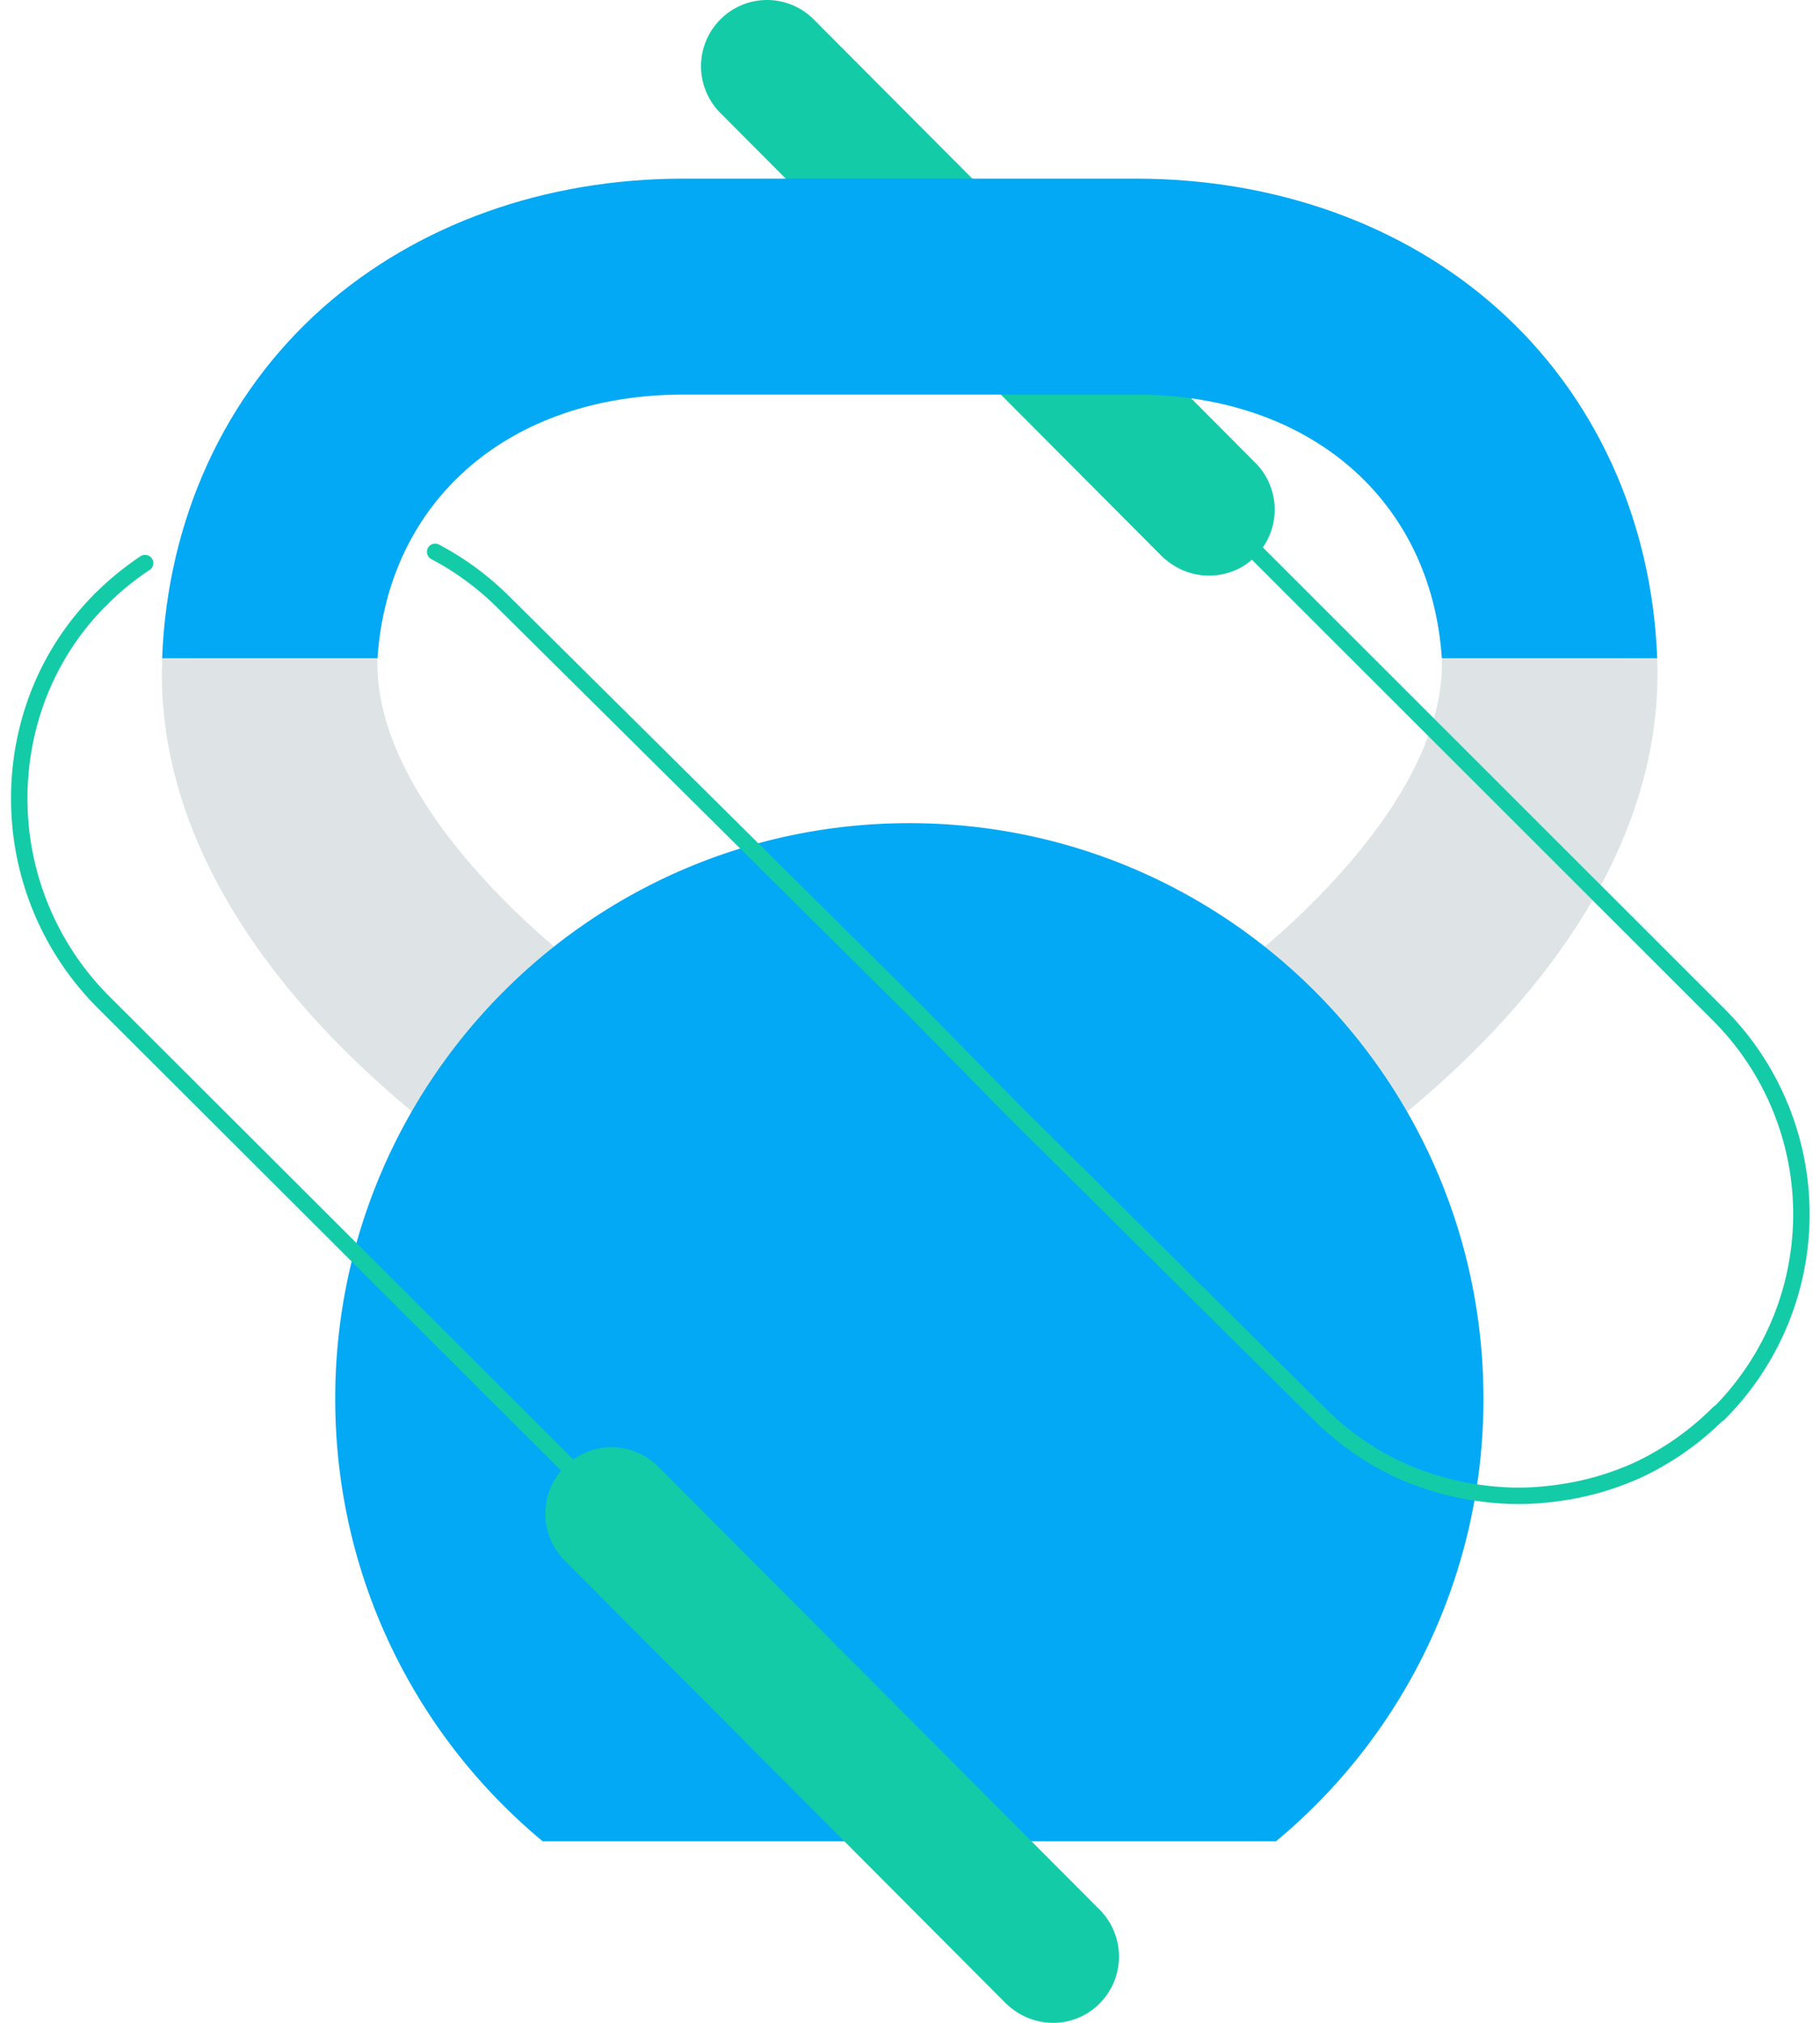
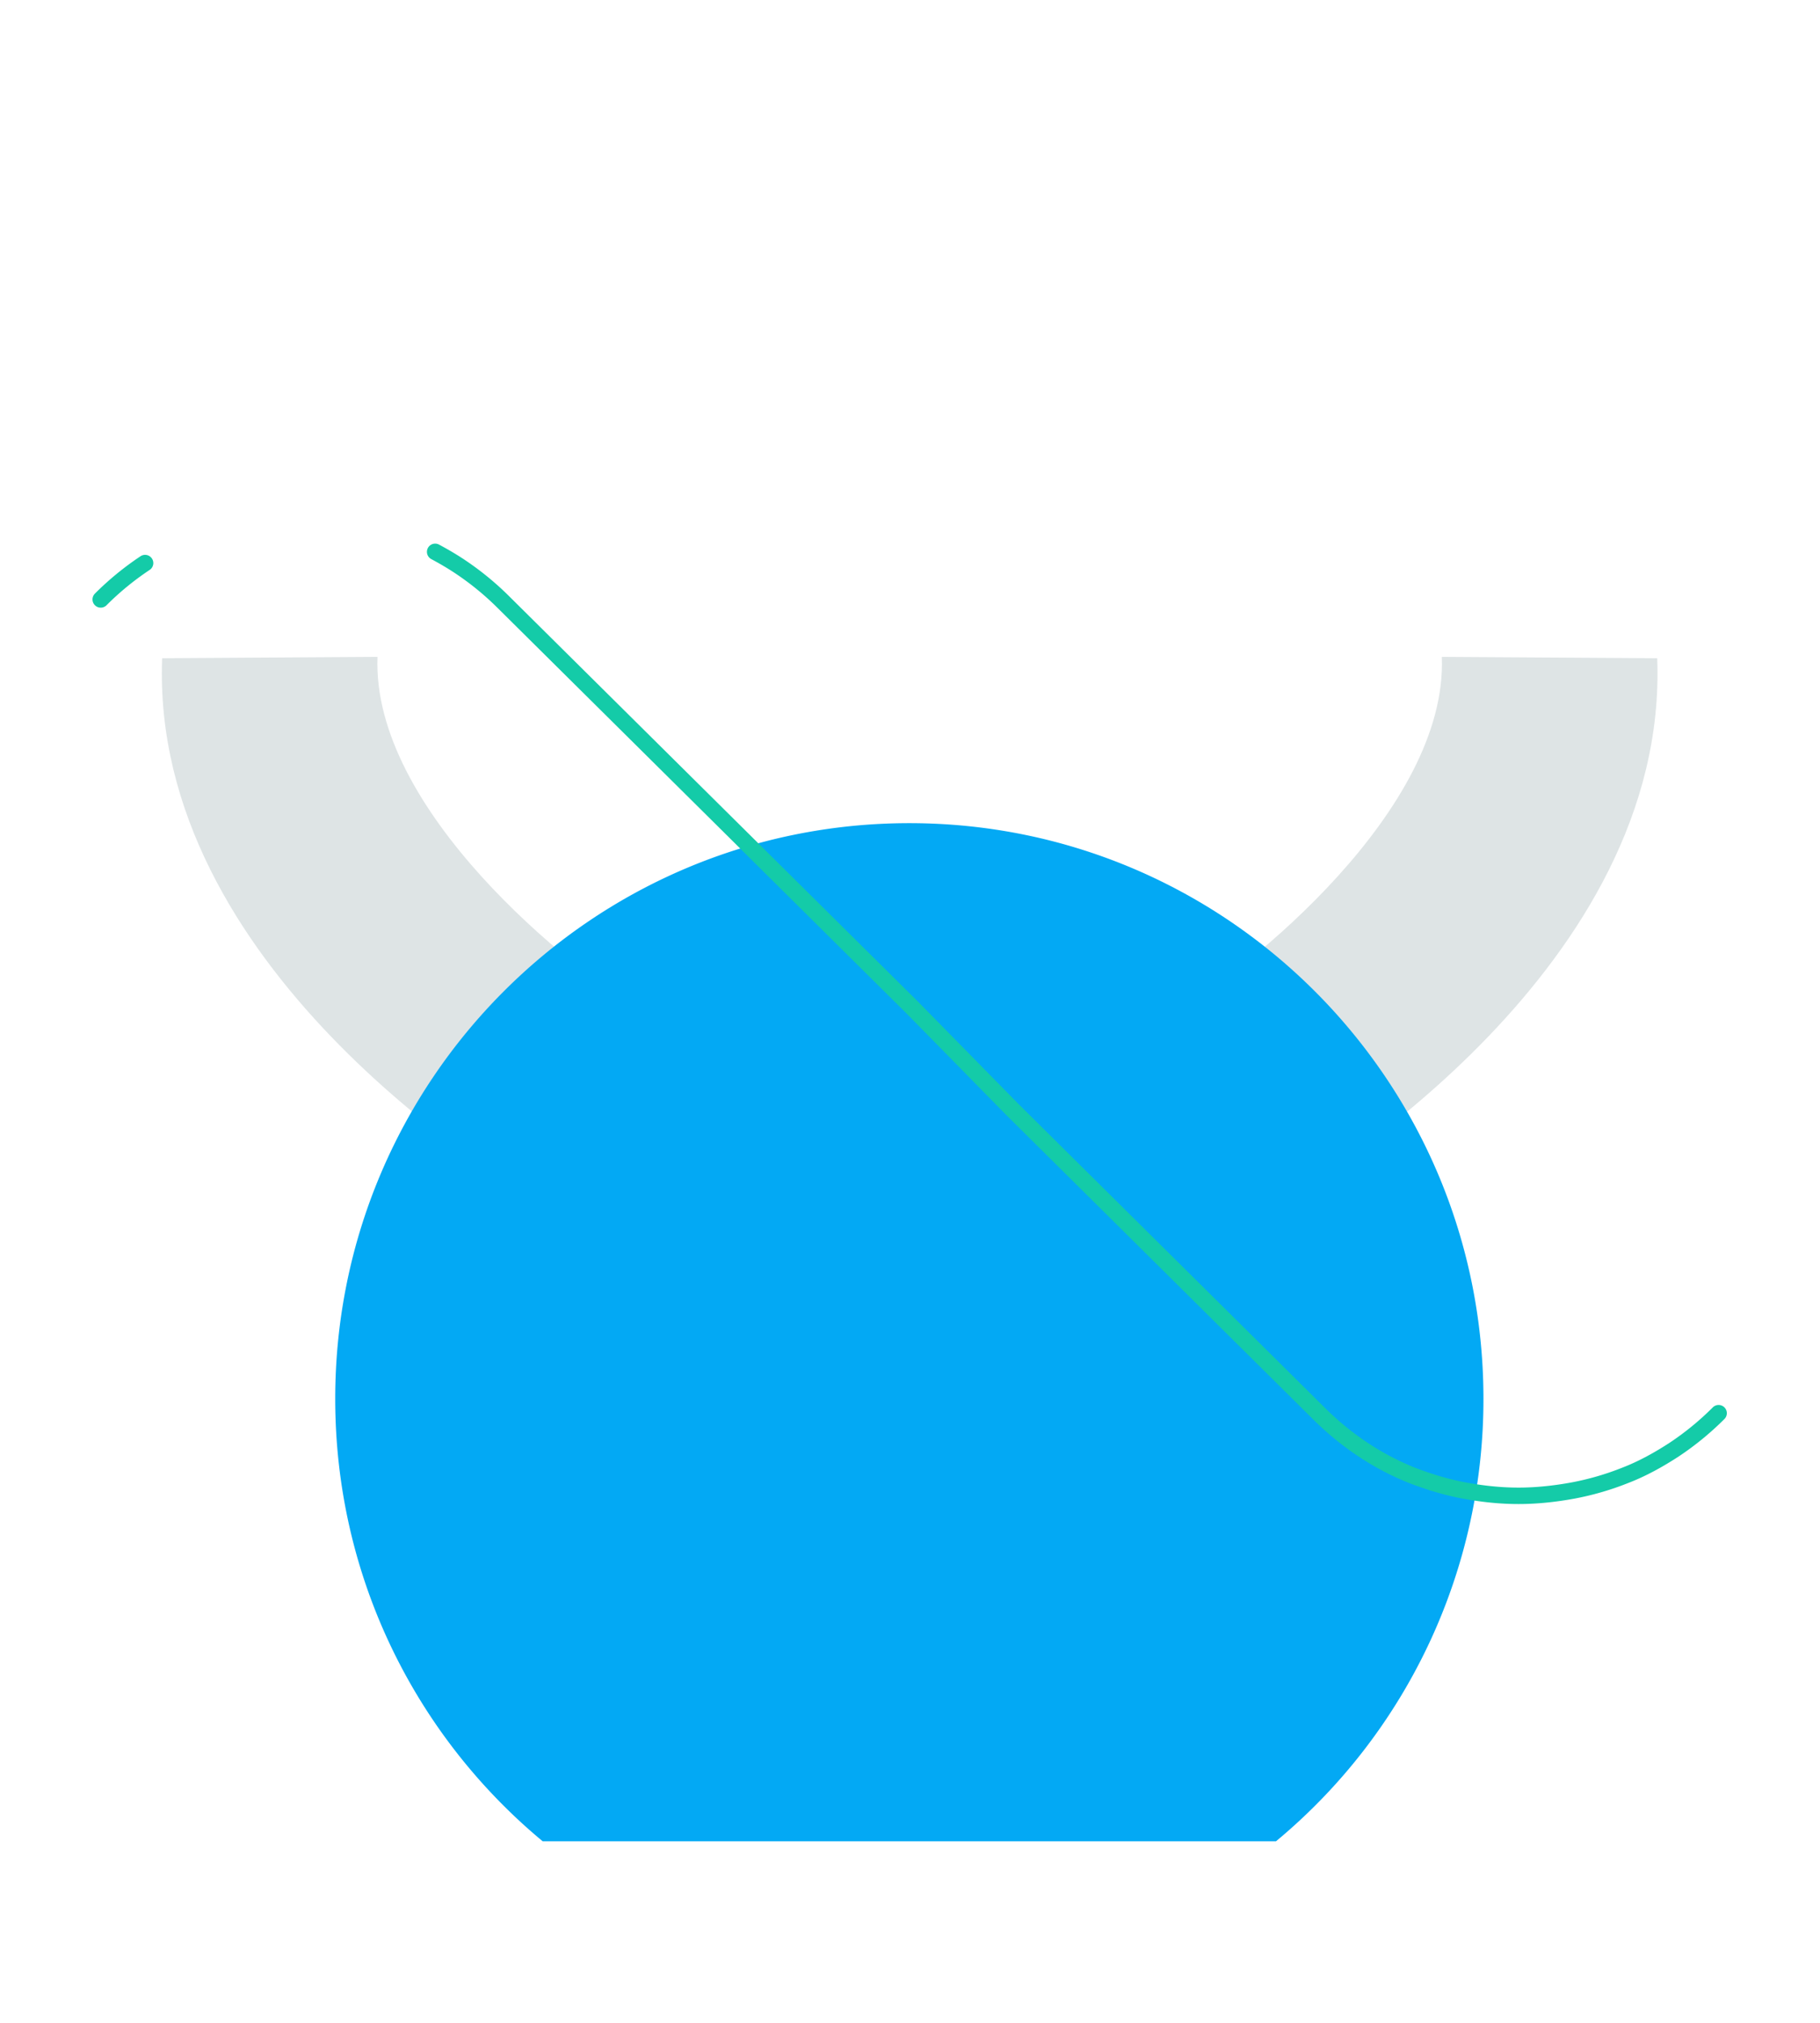
<svg xmlns="http://www.w3.org/2000/svg" width="144" height="160" viewBox="0 0 144 160">
  <g fill="none" fill-rule="evenodd">
-     <path fill="#14CBA8" fill-rule="nonzero" d="M95.655 45.528c-1.362 0-2.671-.525-3.719-1.522L56.998 8.938a5.236 5.236 0 0 1 0-7.402 5.208 5.208 0 0 1 7.386 0l34.938 35.068a5.236 5.236 0 0 1 0 7.402c-.943.997-2.305 1.522-3.667 1.522z" />
    <path fill="#DEE4E5" fill-rule="nonzero" d="M131.12 52.063c.94 24.363-26.66 41.13-29.795 42.963l-8.573-14.775c6.064-3.563 21.797-16.242 21.327-28.293l17.04.105zM29.869 51.958c-.47 12.051 15.21 24.73 21.327 28.293l-8.573 14.775c-3.136-1.834-30.736-18.6-29.795-42.963l17.04-.105z" />
-     <path fill="#03A9F4" fill-rule="nonzero" d="M54.07 31.21h35.807c13.748 0 23.366 8.331 24.202 20.853h17.04c-.417-11.002-4.965-20.853-12.701-27.716-7.423-6.602-17.564-10.217-28.541-10.217H54.071c-10.977 0-21.066 3.615-28.54 10.217-7.737 6.863-12.285 16.714-12.703 27.716h17.04c.837-12.522 10.455-20.853 24.203-20.853z" />
    <path fill="#03A9F4" d="M100.959 145.639a45.417 45.417 0 0 0 16.413-35c0-25.148-20.334-45.53-45.424-45.53s-45.425 20.382-45.425 45.53c0 14.095 6.378 26.669 16.414 35h58.022z" />
    <g stroke="#14CBA8" stroke-linecap="round" stroke-linejoin="round" stroke-width="1.301">
      <path d="M34.43 43.649c.681.366 1.31.732 1.939 1.15a22.798 22.798 0 0 1 3.51 2.876l8.07 8 8.07 8 8.069 8 8.07 8 7.964 8.104 8.07 8 8.069 8 8.069 8a22.798 22.798 0 0 0 3.51 2.876 21.231 21.231 0 0 0 3.878 2.04c1.362.522 2.725.94 4.14 1.202 1.414.261 2.83.418 4.296.418 1.415 0 2.882-.157 4.297-.418a22.15 22.15 0 0 0 4.14-1.203c1.362-.522 2.672-1.254 3.877-2.039a22.798 22.798 0 0 0 3.51-2.876M7.969 47.413a22.798 22.798 0 0 1 3.51-2.875" />
-       <path d="M135.979 111.832a22.311 22.311 0 0 0 0-31.582l-40.19-40.157M7.969 47.413C3.568 51.806 1.472 57.61 1.524 63.361A22.746 22.746 0 0 0 8.231 79.31l40.085 40" />
    </g>
-     <path fill="#14CBA8" fill-rule="nonzero" d="M83.323 160c-1.365 0-2.677-.527-3.727-1.528L44.682 123.44a5.259 5.259 0 0 1 0-7.428 5.216 5.216 0 0 1 7.403 0l34.914 35.032a5.259 5.259 0 0 1 0 7.428A5.156 5.156 0 0 1 83.323 160z" />
  </g>
</svg>